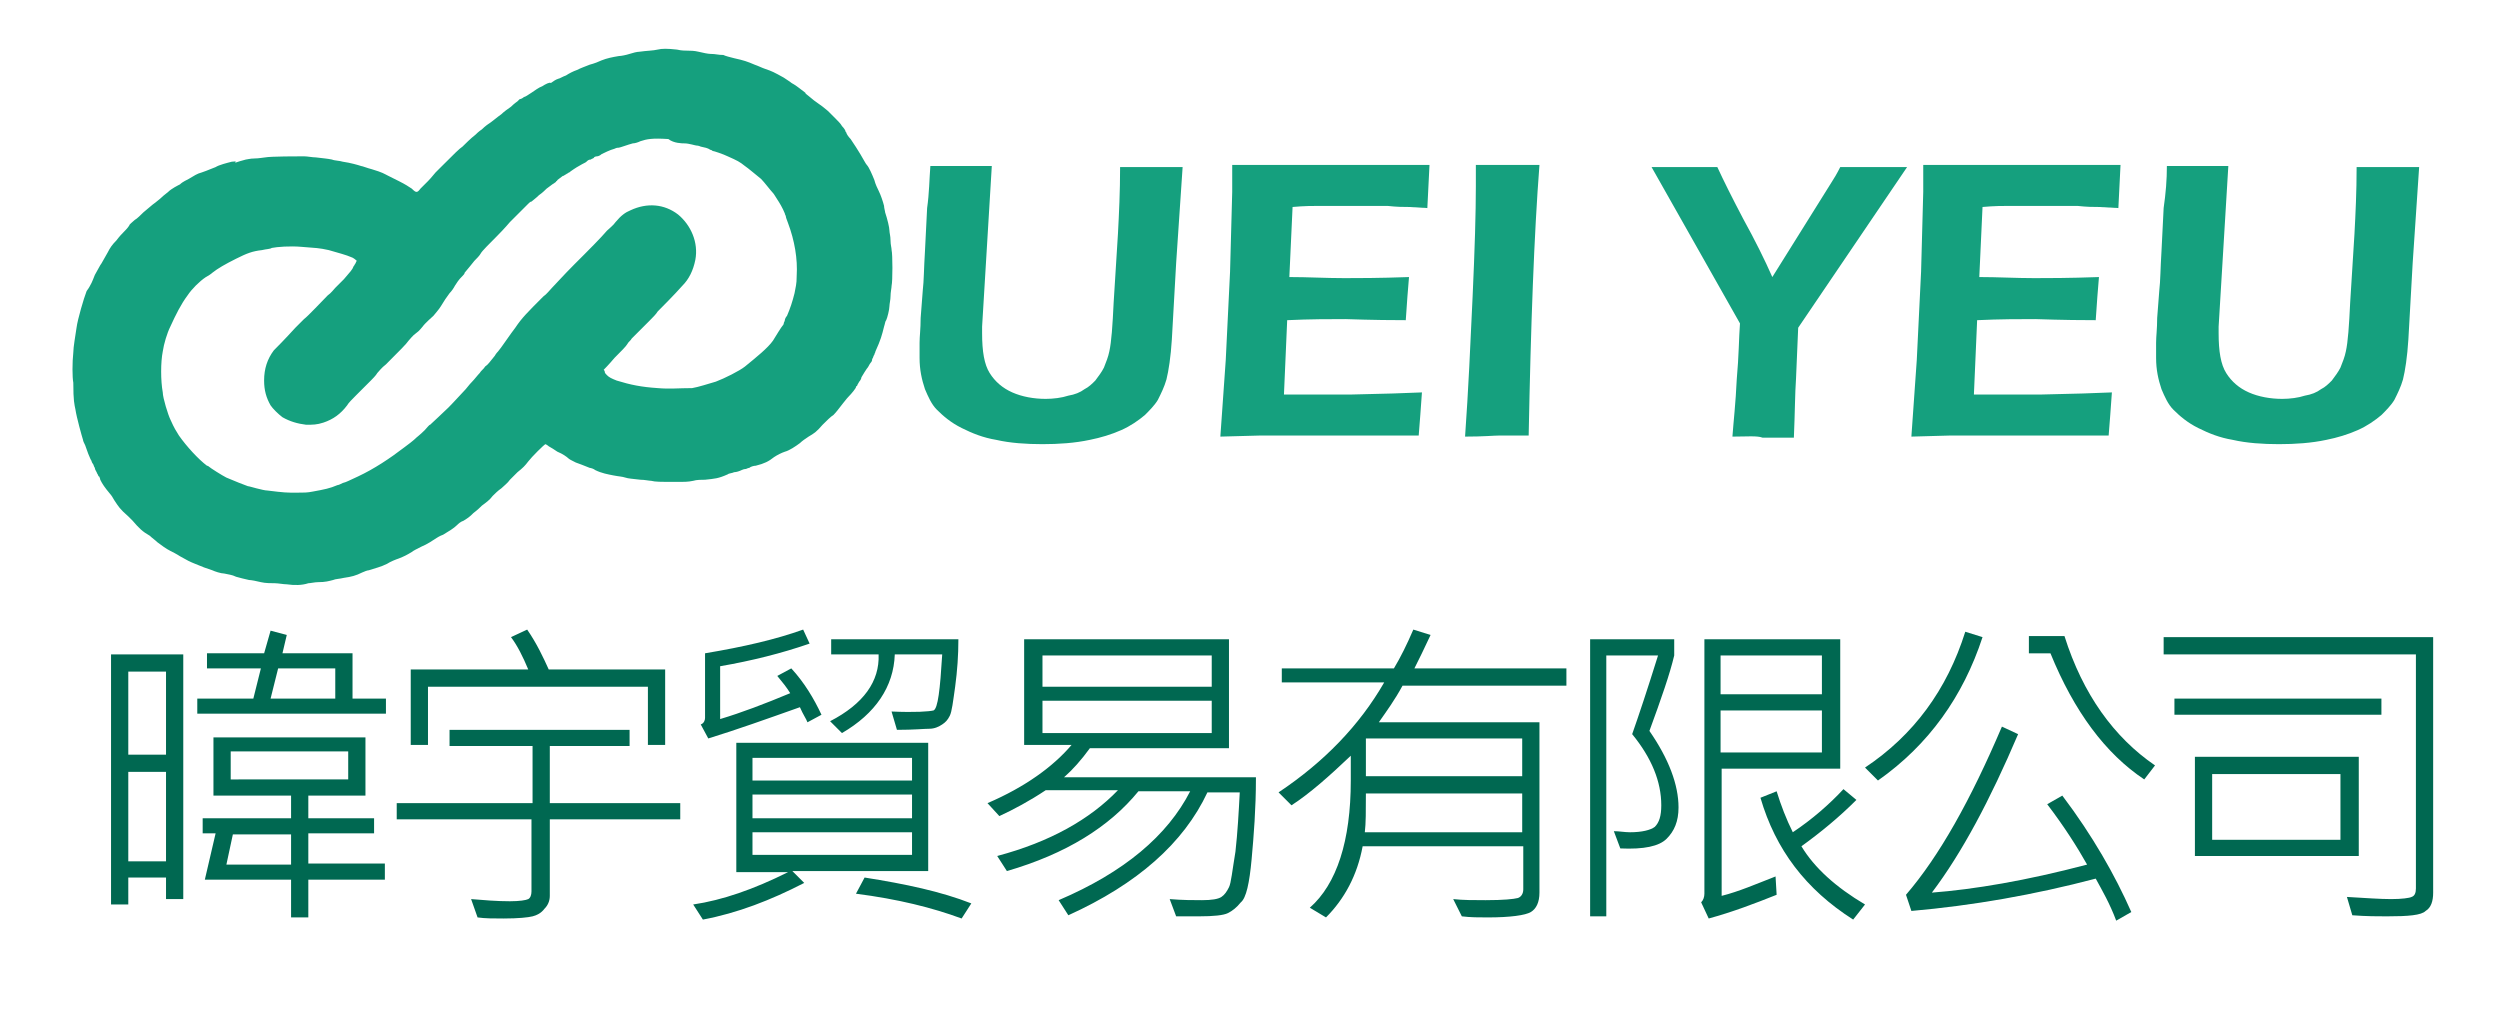
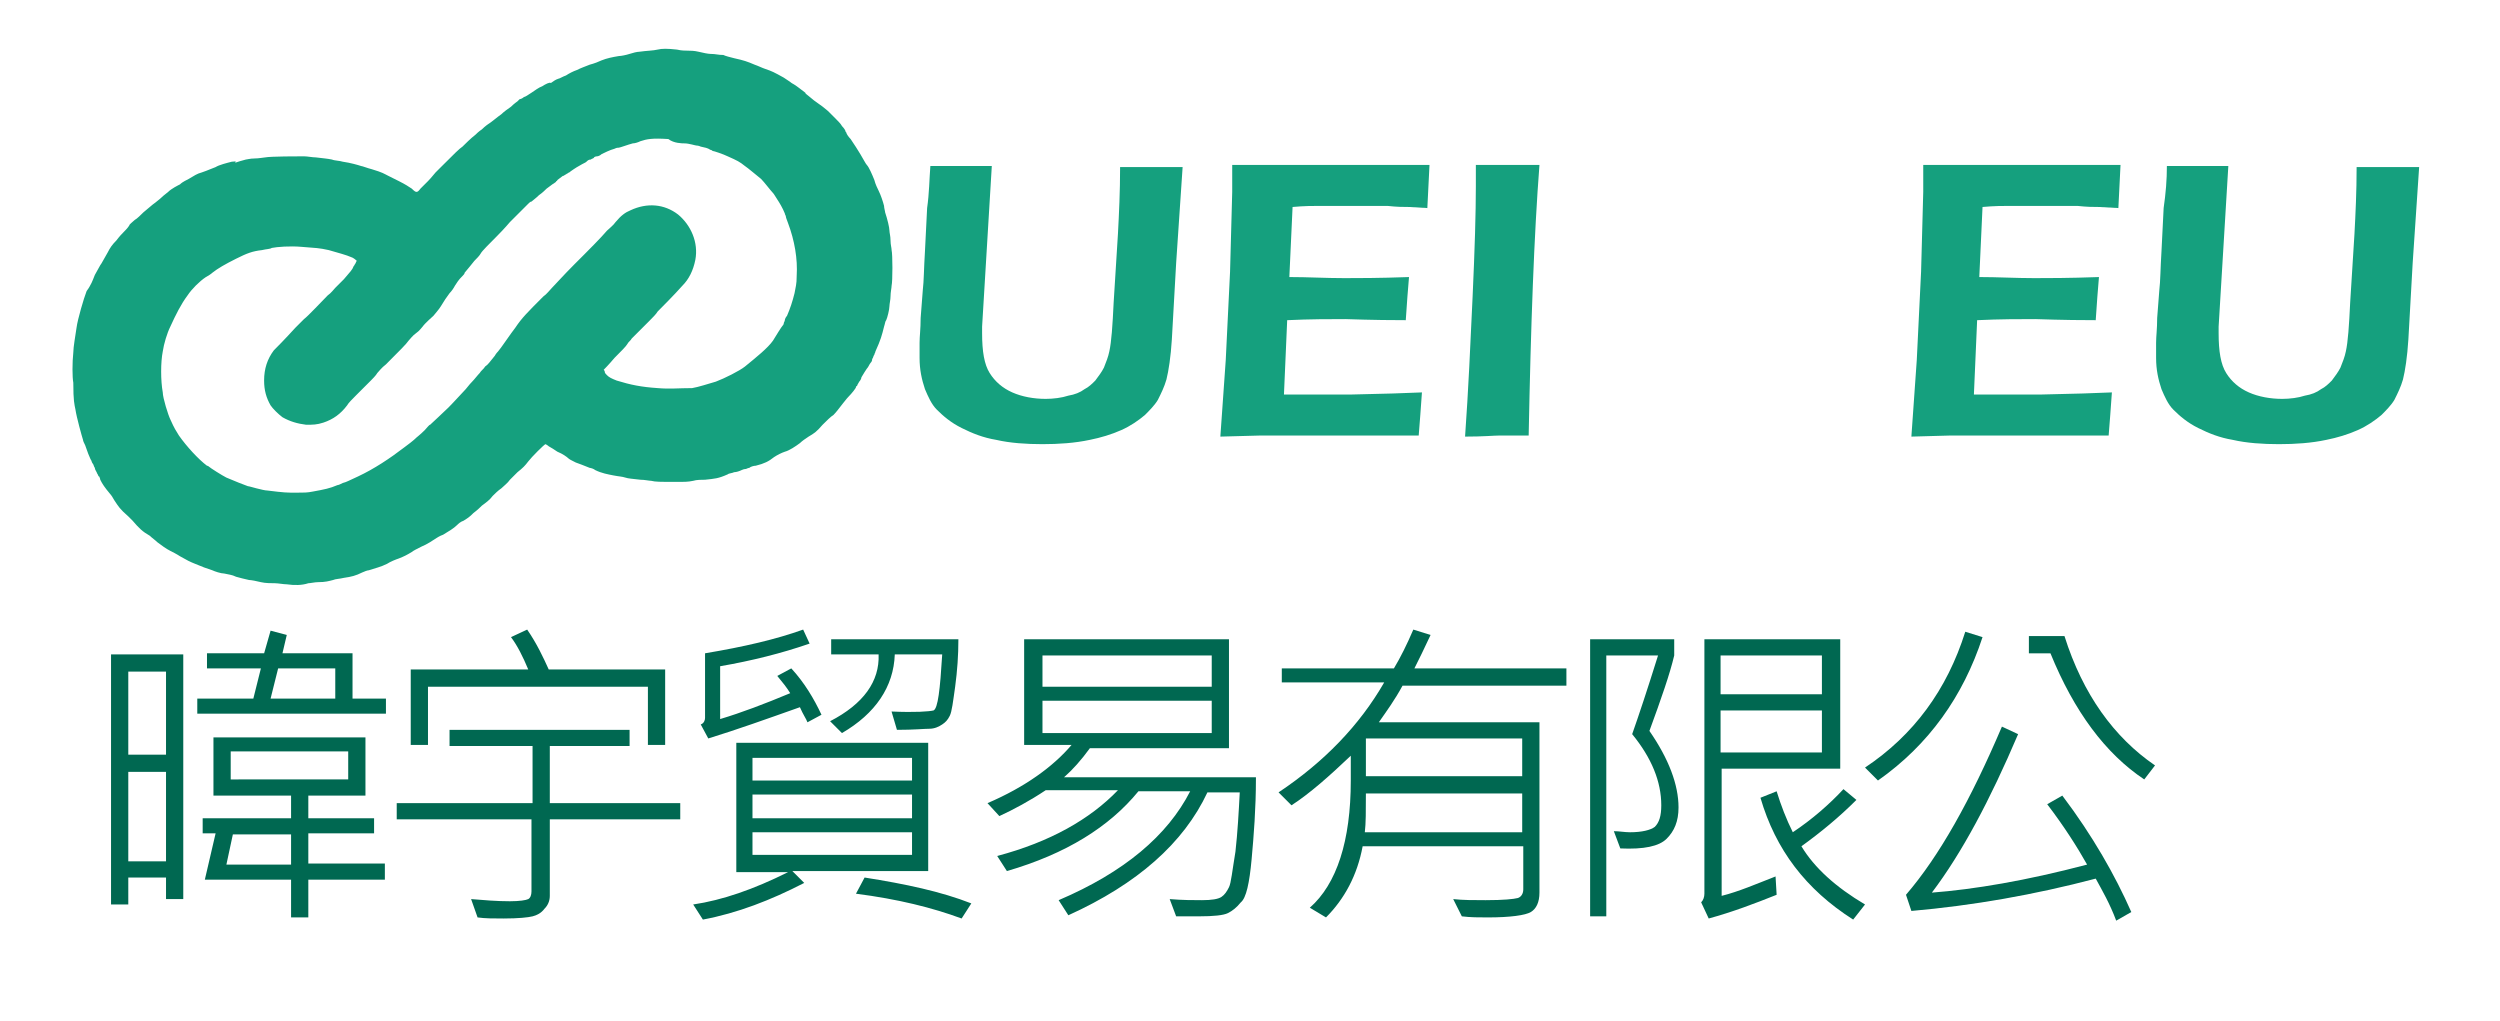
<svg xmlns="http://www.w3.org/2000/svg" version="1.1" x="0px" y="0px" viewBox="0 0 231.9 94.7" style="enable-background:new 0 0 231.9 94.7;" xml:space="preserve">
  <style type="text/css">
	.st0{display:none;fill-rule:evenodd;clip-rule:evenodd;}
	.st1{fill-rule:evenodd;clip-rule:evenodd;fill:#15A07E;}
	.st2{fill:#15A07E;}
	.st3{fill:#006851;}
</style>
  <g id="圖層_3">
</g>
  <g id="New_Layer">
    <path class="st0" d="M-155.9,173.8c0,0,1.7,4.5,3.8,9.9c12.5,32.2,28.1,73.9,40.5,108.6c2.7,7.4,4.9,13.6,5,13.8   c0.3,0.6,36.1,0.6,36.4,0c0.1-0.2,1.7-3.8,3.5-8c6.2-14.3,13.5-29.7,13.8-29.4c0.6,0.6,7.7,21.6,11.7,34.7l0.9,3l17.9,0.1l17.9,0.1   l4.7-10c7.5-15.8,46-94.7,48.2-98.8l2-3.8l-0.2,2.5c-0.1,1.3-0.3,8-0.5,14.7c-0.6,20.7-2.5,58.5-3.9,76.6c-0.7,9.5-1.3,17.5-1.3,18   v0.8h48.4h48.4l0.1-1.3c0.1-0.7,0.3-4.3,0.5-7.9c0.2-3.6,0.5-7.9,0.6-9.5l0.2-2.9l-3.1,0.2c-9.7,0.7-63.4,1.4-63.9,0.8   c-0.1-0.1,0.1-8.2,0.5-18.1l0.8-17.8l2.2-0.3c1.2-0.1,14.3-0.3,29.2-0.3h27l0.2-3.9c0.1-2.2,0.4-6.9,0.7-10.6   c0.3-3.7,0.4-6.7,0.4-6.7c-0.1,0-4.6,0.1-10.1,0.2c-11.7,0.3-47.6,0.2-48-0.1c-0.2-0.2,1.1-34,1.4-34.3c0.3-0.4,43.6-0.4,53.5,0   c6,0.2,11.3,0.4,11.8,0.5l1,0l0.6-9.3c0.3-5.1,0.6-9.9,0.6-10.5l0-1.2l-58.7,0l-58.7,0.1l-2.7,6.2c-9.1,20.8-47.8,104.6-48.4,104.6   c-0.5,0-7.5-19.5-13.4-37.2l-3.2-9.5l3.7-8.1c4.9-11,12-26,20-42.4l6.6-13.6h-13.7h-13.6l-2.6,6.3c-4.4,10.8-11.9,28-12.3,28   c-0.2,0-0.3-0.2-3.7-11.6c-1.9-6.2-4.8-16.6-6-21.3l-0.4-1.3H-74c-13.3,0-14.5,0-14.4,0.5c5.1,13.3,14.2,38.6,19.6,54.8l3.5,10.4   l-0.9,2.1c-4.9,11.2-13.9,30.3-18.1,38.7l-2.8,5.6l-0.6-1.6c-0.3-0.9-3-8.4-6-16.7c-2.9-8.3-11.1-31.9-18.1-52.5   s-13-38.3-13.3-39.3l-0.6-1.8h-15.2C-149.1,173.7-155.9,173.7-155.9,173.8L-155.9,173.8z" />
    <path class="st0" d="M151.8,178.7c0.6,14.2-2.3,88.9-4.7,121.3c-0.2,2.3-0.3,4.8-0.3,5.4v1.1l15.6-0.1l15.6-0.1l0.4-19.7   c0.9-44.4,2.7-89.6,4.5-110.8l0.2-2.3l-15.8,0h-15.8L151.8,178.7z" />
    <path class="st0" d="M204.5,177.8c1.3,2.3,11.1,19.5,21.7,38.4l19.4,34.2v3.3c0,7.3-2.5,43.8-3.5,51.5l-0.2,1.5h15.3h15.2l0.2-2   c0.1-1.1,0.3-6.2,0.4-11.3s0.5-16.4,0.9-25l0.8-15.7l20.9-31.1l20.9-31.1l0.1,1.5c0.2,2.4-1.1,28.5-2.3,45.5   c-1.7,25.7-1.8,32.3-0.5,38.4c0.7,3.6,2,7,3.7,10.4c1.2,2.4,2.1,3.5,5,6.4c5.3,5.3,11.8,9.2,20.5,12c14.8,4.9,37.6,5.5,55.7,1.5   c12.5-2.8,23.6-9.2,29.7-17.1c2.7-3.6,5.4-9.9,6.5-15.2c1.3-6.7,1.7-10.7,2.8-33.5c0.6-10.5,1.7-29.4,2.5-41.9   c0.8-12.5,1.5-23.2,1.5-23.8v-1h-15.2h-15.2l-0.2,2c-0.1,1.1-0.3,7.7-0.5,14.6c-0.5,19.3-3,58.6-4.3,69c-0.7,6-1.5,9-3,12.4   c-3.8,8.1-10,12.8-19.8,15c-4.7,1-14.2,1-19,0c-9-2-14.7-5.9-18-12.1c-1.5-2.9-2.2-5-2.8-9c-1-6.4-0.9-9.6,1.5-51.6l2.4-40.1h-26.2   h-26.2l-2.1,3.7c-1.2,2-8.6,14.1-16.5,26.9l-14.4,23.2l-5.6-11.1c-3.1-6.2-7.2-14-9.1-17.5c-3.7-6.8-9.6-18.5-11.4-22.6l-1.1-2.5   h-16.4l-16.4,0L204.5,177.8L204.5,177.8z" />
    <g>
      <path class="st1" d="M61,4.6c-0.4,0.1-1,0.1-1.7,0.2c-0.2,0-0.6,0.1-0.9,0.2c-0.3,0.1-0.8,0.2-1,0.2c-0.6,0.1-1.1,0.2-1.6,0.4    c-0.2,0.1-0.7,0.3-1.1,0.4c-0.5,0.2-0.8,0.3-1.2,0.5c-0.3,0.1-0.7,0.3-1,0.5c-0.3,0.1-0.6,0.3-0.7,0.3c-0.3,0.1-0.4,0.2-0.7,0.4    C51,7.6,50.6,7.8,50.3,8c-0.3,0.1-0.7,0.4-1,0.6C49,8.8,48.7,9,48.6,9c-0.1,0.1-0.3,0.2-0.4,0.2C48.1,9.3,48,9.4,48,9.4    c0,0-0.3,0.2-0.6,0.5c-0.3,0.2-0.7,0.5-0.9,0.7c-0.3,0.2-1,0.8-1.2,0.9c0,0-0.3,0.2-0.6,0.5c-0.3,0.2-0.5,0.4-0.6,0.5    c-0.4,0.3-1,0.9-1.2,1.1c-0.3,0.2-0.7,0.6-2,1.9c-0.2,0.2-0.4,0.4-0.5,0.5c-0.1,0.1-0.4,0.5-0.7,0.8c-0.3,0.3-0.6,0.6-0.7,0.7    c-0.3,0.4-0.4,0.4-0.8,0c-0.3-0.2-0.6-0.4-1.2-0.7c-0.4-0.2-0.6-0.3-1-0.5c-0.4-0.2-0.5-0.3-1.5-0.6c-0.4-0.1-0.9-0.3-1-0.3    c-0.3-0.1-1-0.3-1.7-0.4c-0.3-0.1-0.8-0.1-1-0.2c-0.5-0.1-0.7-0.1-1.5-0.2c-0.3,0-0.8-0.1-1.1-0.1c-0.5,0-3.1,0-3.6,0.1    c-0.1,0-0.6,0.1-1,0.1c-0.4,0-0.7,0.1-0.8,0.1c-0.4,0.1-0.7,0.2-1,0.3C22,14.9,21.7,15,21.5,15c-0.4,0.1-1.2,0.3-1.5,0.5    c-0.3,0.1-0.7,0.3-1.3,0.5c-0.4,0.1-0.7,0.3-1.2,0.6c-0.6,0.3-0.7,0.4-0.8,0.5c-0.2,0.1-0.8,0.4-1.1,0.7c-0.1,0.1-0.4,0.3-0.6,0.5    c-0.2,0.2-0.5,0.4-0.6,0.5c-0.3,0.2-0.6,0.5-1.1,0.9c-0.2,0.2-0.6,0.6-0.8,0.7c-0.2,0.2-0.5,0.4-0.5,0.5c-0.1,0.2-0.5,0.6-0.6,0.7    c-0.1,0.1-0.3,0.3-0.6,0.7c-0.4,0.4-0.6,0.7-0.8,1.1c-0.3,0.5-0.6,1.1-0.7,1.2c-0.1,0.2-0.4,0.7-0.5,0.9c-0.1,0.2-0.2,0.6-0.5,1.1    C8.2,26.8,8,27,8,27.1c-0.2,0.5-0.8,2.5-0.9,3.3c-0.1,0.7-0.3,1.8-0.3,2.3c-0.1,0.9-0.1,2.3,0,2.8C6.8,37.2,6.9,37.5,7,38    c0.1,0.7,0.6,2.5,0.7,2.8c0,0.1,0.1,0.3,0.2,0.5c0.2,0.6,0.4,1.1,0.5,1.3c0.1,0.1,0.1,0.3,0.2,0.4c0.1,0.1,0.1,0.3,0.2,0.4    C8.8,43.6,9,43.8,9,43.9c0.1,0.1,0.1,0.3,0.2,0.3c0,0,0.1,0.2,0.1,0.3c0.2,0.4,0.4,0.7,0.9,1.3c0.1,0.1,0.3,0.4,0.4,0.6    c0.4,0.6,0.5,0.8,1.3,1.5c0.1,0.1,0.3,0.3,0.4,0.4c0.6,0.7,0.9,1,1.6,1.4c0.2,0.2,0.5,0.4,0.7,0.6c0.4,0.3,0.8,0.6,1.2,0.8    c0.2,0.1,0.6,0.3,0.9,0.5c0.7,0.4,0.9,0.5,1.4,0.7c0.7,0.3,1,0.4,1.6,0.6c0.2,0.1,0.8,0.3,1.1,0.3c0.4,0.1,0.7,0.1,1.1,0.3    c0.4,0.1,0.7,0.2,1.2,0.3c0.2,0,0.7,0.1,1.1,0.2c0.4,0.1,1,0.1,1.3,0.1c0.3,0,0.8,0.1,1.1,0.1c0.7,0.1,1.4,0.1,2-0.1    c0.2,0,0.6-0.1,0.9-0.1c0.7,0,1-0.1,1.4-0.2c0.2-0.1,0.6-0.1,1-0.2c0.7-0.1,1.1-0.2,1.7-0.5c0.2-0.1,0.5-0.2,0.6-0.2    c0.6-0.2,1.1-0.3,1.7-0.6c0.3-0.2,0.8-0.4,1.1-0.5c0.5-0.2,0.7-0.3,1.2-0.6c0.1-0.1,0.5-0.3,0.9-0.5c0.5-0.2,1.1-0.6,1.4-0.8    c0,0,0.3-0.2,0.6-0.3c0.5-0.3,1-0.6,1.3-0.9c0.1-0.1,0.3-0.3,0.6-0.4c0.5-0.3,0.7-0.5,0.9-0.7c0.4-0.3,0.7-0.6,0.8-0.7    c0.4-0.3,0.7-0.5,1-0.9c0.2-0.2,0.5-0.5,0.8-0.7c0.2-0.2,0.6-0.5,0.8-0.8c0.2-0.2,0.5-0.5,0.7-0.7c0.5-0.4,0.7-0.6,1-1    c0.3-0.4,1.5-1.6,1.6-1.6c0,0,0.2,0.1,0.3,0.2c0.2,0.1,0.5,0.3,0.8,0.5c0.5,0.2,0.9,0.5,1,0.6c0.1,0.1,0.3,0.2,0.7,0.4    c0.3,0.1,0.8,0.3,1.3,0.5c0.1,0,0.4,0.1,0.5,0.2c0.6,0.3,1.2,0.4,1.7,0.5c0.5,0.1,0.8,0.1,1.1,0.2c0.3,0.1,0.6,0.1,1.4,0.2    c0.4,0,0.8,0.1,1,0.1c0.4,0.1,0.8,0.1,2.3,0.1c0.9,0,1.1,0,1.6-0.1c0.3-0.1,0.8-0.1,1.1-0.1c0.9-0.1,1.2-0.1,2.1-0.5    c0.1-0.1,0.4-0.1,0.6-0.2c0.2,0,0.5-0.1,0.7-0.2c0.2-0.1,0.4-0.1,0.4-0.1s0.2-0.1,0.3-0.1c0.1-0.1,0.4-0.2,0.6-0.2    c0.8-0.2,1.2-0.4,1.7-0.8c0.3-0.2,0.7-0.4,1-0.5c0.4-0.1,1-0.5,1.4-0.8c0.2-0.2,0.5-0.4,0.8-0.6c0.5-0.3,0.7-0.4,1.3-1.1    c0.3-0.3,0.8-0.8,1-0.9c0.3-0.3,0.5-0.6,0.9-1.1c0.1-0.1,0.3-0.4,0.5-0.6c0.3-0.3,0.7-0.8,0.7-0.9c0,0,0-0.1,0.1-0.1    c0-0.1,0.1-0.2,0.2-0.4c0.1-0.1,0.2-0.3,0.2-0.4c0.1-0.2,0.5-0.8,0.5-0.8c0,0,0.1-0.1,0.2-0.3c0.1-0.2,0.2-0.3,0.2-0.3    s0.1-0.1,0.1-0.3c0.1-0.1,0.1-0.3,0.2-0.4c0-0.1,0.1-0.2,0.1-0.3c0.5-1.1,0.6-1.5,0.8-2.3c0.1-0.3,0.1-0.5,0.2-0.6    c0.1-0.2,0.3-1,0.3-1.3c0-0.2,0.1-0.6,0.1-0.9c0-0.4,0.1-0.8,0.1-1c0.1-0.4,0.1-2.9,0-3.3c0-0.2-0.1-0.5-0.1-0.9s-0.1-0.7-0.1-0.9    c0-0.3-0.2-1.1-0.4-1.7c0-0.1-0.1-0.4-0.1-0.6c-0.1-0.4-0.3-1-0.5-1.4c-0.1-0.2-0.3-0.6-0.4-1c-0.2-0.5-0.5-1.2-0.7-1.4    c-0.1-0.1-0.3-0.5-0.6-1c-0.3-0.5-0.5-0.8-0.9-1.4c-0.2-0.2-0.4-0.5-0.4-0.6c-0.1-0.1-0.1-0.2-0.1-0.2c0,0-0.1-0.2-0.3-0.4    c-0.1-0.2-0.4-0.5-0.6-0.7c-0.2-0.2-0.5-0.5-0.7-0.7C76,9.6,75.8,9.6,75,8.9c-0.1-0.1-0.3-0.2-0.3-0.3c-0.4-0.3-0.9-0.7-1.1-0.8    c-0.2-0.1-0.3-0.2-0.3-0.2c0,0-0.3-0.2-0.6-0.4c-0.9-0.5-1.1-0.6-1.7-0.8c-0.3-0.1-0.7-0.3-1-0.4c-0.7-0.3-1-0.4-1.9-0.6    c-0.4-0.1-0.8-0.2-1-0.3C66.6,5.1,66.4,5,65.9,5c-0.2,0-0.7-0.1-1.1-0.2c-0.4-0.1-0.8-0.1-1-0.1c-0.2,0-0.6,0-1-0.1    C61.9,4.5,61.4,4.5,61,4.6L61,4.6z M63.5,13.3c0.4,0,1,0.2,1.1,0.2c0,0,0.2,0,0.4,0.1c0.4,0.1,0.6,0.1,0.9,0.3    c0.1,0,0.2,0.1,0.2,0.1c0.1,0,1,0.3,1.4,0.5c0.9,0.4,1.1,0.5,1.6,0.9c0.3,0.2,1,0.8,1.5,1.2c0.3,0.3,0.9,1.1,1.1,1.3    c0.1,0.1,0.2,0.3,0.4,0.6c0.2,0.3,0.5,0.8,0.7,1.3c0,0.1,0.1,0.2,0.1,0.3c0,0.1,0.1,0.3,0.2,0.6c0.6,1.6,0.9,3.3,0.8,4.9    c0,0.8-0.1,1-0.2,1.6c-0.2,0.8-0.4,1.4-0.7,2.1c-0.1,0.1-0.2,0.3-0.2,0.4c0,0.1-0.1,0.2-0.1,0.3c0,0.1-0.1,0.2-0.1,0.2    c-0.1,0.1-0.6,0.9-0.9,1.4c-0.5,0.7-1.5,1.5-2.6,2.4c-0.5,0.4-1.9,1.1-2.7,1.4c-0.7,0.2-1.6,0.5-2.2,0.6C63,36,62.1,36.1,61,36    c-1.5-0.1-2.5-0.3-3.8-0.7c-0.5-0.2-0.7-0.3-0.9-0.5c-0.1-0.1-0.2-0.2-0.2-0.3s-0.1-0.2-0.1-0.2c0,0,0.5-0.5,1-1.1    c0.6-0.6,1.1-1.1,1.2-1.3s0.3-0.3,0.4-0.5c0.1-0.1,0.4-0.4,0.6-0.6c0.2-0.2,0.7-0.7,1-1c0.3-0.3,0.7-0.7,0.8-0.9    c0.2-0.2,1.6-1.6,2.3-2.4c0.6-0.6,1-1.4,1.2-2.4c0.3-1.6-0.4-3.2-1.6-4.2c-1.3-1-2.9-1.1-4.4-0.4c-0.5,0.2-0.9,0.5-1.4,1.1    c-0.2,0.3-0.6,0.6-0.8,0.8c-0.5,0.6-1.9,2-2.1,2.2c-0.1,0.1-0.5,0.5-0.9,0.9c-1.1,1.1-1.7,1.8-2.1,2.2c-0.2,0.2-0.5,0.6-0.8,0.8    c-1.5,1.5-2,2-2.6,2.9c-0.4,0.5-1.4,2-1.6,2.2c0,0-0.2,0.2-0.3,0.4c-0.5,0.6-0.6,0.8-0.9,1c-0.1,0.2-0.4,0.4-0.5,0.6    c-0.2,0.2-0.5,0.6-0.7,0.8c-0.3,0.3-0.5,0.6-0.6,0.7c-0.2,0.2-1.1,1.2-1.6,1.7c-0.4,0.4-1.6,1.5-1.7,1.6c-0.1,0-0.3,0.3-0.5,0.5    c-0.5,0.5-0.7,0.6-1,0.9c-0.1,0.1-0.5,0.4-0.9,0.7c-1.3,1-2.8,2-4.3,2.7c-0.9,0.4-1,0.5-1.4,0.6c-0.2,0.1-0.4,0.2-0.5,0.2    c-0.7,0.3-1.2,0.4-2.3,0.6c-0.5,0.1-0.8,0.1-1.5,0.1c-0.9,0-1.1,0-2.7-0.2c-0.2,0-0.6-0.1-1-0.2c-0.4-0.1-0.7-0.2-0.8-0.2    c-0.3-0.1-1.3-0.5-2-0.8c-0.4-0.2-1.5-0.9-1.6-1c0,0-0.1-0.1-0.2-0.1c-0.8-0.6-1.9-1.8-2.6-2.8c-0.3-0.5-0.4-0.6-0.8-1.5    c-0.2-0.4-0.7-2-0.7-2.5c-0.2-1.1-0.2-2.8,0-3.8c0.1-0.7,0.4-1.7,0.7-2.3c0.5-1.1,1-2.1,1.6-2.9c0.4-0.6,1.1-1.3,1.7-1.7    c0.2-0.1,0.5-0.3,0.6-0.4c0.5-0.4,1.2-0.8,2.2-1.3c1-0.5,1.5-0.7,2.4-0.8c0.4-0.1,0.8-0.1,0.9-0.2c0.5-0.1,1.7-0.2,2.8-0.1    c1.3,0.1,1.6,0.1,2.5,0.3c1,0.3,1.5,0.4,2.2,0.7c0.2,0.1,0.4,0.3,0.4,0.3c0,0-0.1,0.1-0.1,0.2c-0.1,0.1-0.1,0.2-0.2,0.3    c-0.1,0.3-0.3,0.5-0.9,1.2c-0.3,0.3-0.7,0.7-0.8,0.8c-0.1,0.1-0.4,0.5-0.7,0.7c-0.6,0.6-1.8,1.9-2.2,2.2c-0.1,0.1-0.5,0.5-0.8,0.8    c-1,1.1-1.8,1.9-2,2.1c-0.6,0.8-0.9,1.7-0.9,2.8c0,0.9,0.2,1.6,0.6,2.3c0.2,0.3,0.7,0.8,1.1,1.1c0.7,0.4,1.4,0.6,2.2,0.7    c0.6,0,1,0,1.6-0.2c0.9-0.3,1.6-0.8,2.2-1.6c0.1-0.2,0.5-0.6,0.8-0.9c0.3-0.3,0.7-0.7,0.8-0.8c0.2-0.2,0.5-0.5,0.6-0.6    c0.1-0.1,0.5-0.5,0.6-0.7c0.1-0.1,0.4-0.5,0.8-0.8c1.3-1.3,1.9-1.9,2.1-2.2c0.1-0.1,0.4-0.5,0.7-0.7s0.5-0.5,0.6-0.6    c0.2-0.3,1-1,1-1c0,0,0.6-0.7,0.7-0.9c0.3-0.5,0.5-0.8,0.8-1.2c0.2-0.2,0.4-0.5,0.5-0.7c0.2-0.3,0.3-0.5,0.7-0.9    c0.1-0.1,0.2-0.2,0.2-0.3c0.4-0.5,0.6-0.7,0.9-1.1c0.2-0.2,0.5-0.5,0.6-0.7c0.1-0.2,0.8-0.9,1.5-1.6c0.7-0.7,1.2-1.3,1.2-1.3    c0,0,1.5-1.5,1.7-1.7c0.1-0.1,0.2-0.2,0.3-0.2c0.1-0.1,0.4-0.3,0.7-0.6c0.3-0.2,0.6-0.5,0.7-0.6c0.3-0.2,0.5-0.4,0.7-0.5    c0.1-0.1,0.2-0.1,0.2-0.2c0.1,0,0.1-0.1,0.1-0.1c0,0,0.4-0.3,0.4-0.3c0,0,0.1-0.1,0.2-0.1c0.1-0.1,0.2-0.1,0.3-0.2    c0.1,0,0.1-0.1,0.2-0.1c0.1-0.1,0.7-0.5,0.9-0.6c0.5-0.3,0.6-0.3,0.7-0.4c0.1-0.1,0.2-0.2,0.4-0.2c0.1-0.1,0.3-0.1,0.3-0.2    c0,0,0.1-0.1,0.3-0.1c0.1,0,0.3-0.1,0.4-0.2c0.2-0.1,0.8-0.4,1.2-0.5c0.2-0.1,0.3-0.1,0.4-0.1c0.1,0,0.9-0.3,1.3-0.4    c0.2,0,0.5-0.1,0.7-0.2c0.6-0.2,1.1-0.3,2.6-0.2C62.5,13.3,63.3,13.3,63.5,13.3L63.5,13.3z" />
      <g>
        <path class="st2" d="M86.3,15.4c1.4,0,2.4,0,2.9,0c0.6,0,1.6,0,2.8,0l-0.9,14.9c0,0.2,0,0.4,0,0.6c0,1.7,0.2,2.9,0.7,3.7     c0.5,0.8,1.2,1.4,2.1,1.8c0.9,0.4,2,0.6,3.1,0.6c0.7,0,1.5-0.1,2.1-0.3c0.6-0.1,1.1-0.3,1.5-0.6c0.4-0.2,0.7-0.5,1-0.8     c0.3-0.4,0.6-0.8,0.8-1.2c0.2-0.5,0.4-1,0.5-1.5c0.2-0.9,0.3-2.4,0.4-4.5l0.4-6.4c0.1-1.9,0.2-3.9,0.2-6.2c1.4,0,2.4,0,3.1,0     l2.7,0l-0.6,8.9l-0.4,7.1c-0.1,1.6-0.3,2.9-0.5,3.7c-0.2,0.7-0.5,1.3-0.8,1.9c-0.3,0.5-0.8,1-1.2,1.4c-0.6,0.5-1.3,1-2.2,1.4     c-0.9,0.4-1.9,0.7-2.9,0.9c-1.4,0.3-2.9,0.4-4.4,0.4c-1.5,0-3-0.1-4.3-0.4c-1.2-0.2-2.2-0.6-3.2-1.1c-1-0.5-1.7-1.1-2.3-1.7     c-0.5-0.5-0.8-1.2-1.1-1.9c-0.3-0.9-0.5-1.8-0.5-2.9c0-0.4,0-0.8,0-1.4c0-0.6,0.1-1.3,0.1-2.3l0.2-2.6c0.1-0.8,0.1-2,0.2-3.6     l0.2-4C86.2,17.9,86.2,16.7,86.3,15.4z" />
        <path class="st2" d="M113.2,40.5l0.5-7.1l0.4-8.2l0.2-7.4v-2.5c3,0,6.2,0,9.5,0l3.5,0l5.3,0l-0.2,4l-1.7-0.1c-0.5,0-1.1,0-2-0.1     c-0.8,0-1.7,0-2.6,0c-1.9,0-3.2,0-3.7,0c-0.6,0-1.4,0-2.5,0.1l-0.3,6.5c1.7,0,3.4,0.1,5.1,0.1c1.2,0,3.2,0,6-0.1     c-0.1,1.1-0.2,2.5-0.3,4c-3.3,0-5.2-0.1-5.6-0.1c-1.4,0-3.3,0-5.4,0.1l-0.3,6.9l2,0c0.6,0,1.9,0,4.1,0l4-0.1l2.7-0.1     c-0.1,1.4-0.2,2.8-0.3,4c-3.2,0-6.1,0-8.6,0l-6.1,0L113.2,40.5z" />
        <path class="st2" d="M135.9,40.5c0.3-4.2,0.5-8.6,0.7-13c0.2-4.4,0.3-7.8,0.3-10.2l0-2l3.1,0c0.2,0,1.1,0,2.8,0     c-0.5,6.5-0.8,14.8-1,25.1l-2.7,0C138.6,40.4,137.6,40.5,135.9,40.5z" />
-         <path class="st2" d="M160.7,40.5c0.1-1.4,0.3-3.1,0.4-5.3c0.2-2.2,0.2-3.9,0.3-5.2l-8.2-14.5c1.4,0,2.5,0,3.2,0     c0.7,0,1.7,0,2.9,0c0.6,1.3,1.4,2.9,2.4,4.8c1.1,2,2,3.8,2.7,5.4l5.5-8.8c0.2-0.3,0.5-0.8,0.8-1.4c1.2,0,2.2,0,3.2,0     c0.5,0,1.5,0,3,0l-10.1,14.9l-0.2,4.7c-0.1,1.4-0.1,3.2-0.2,5.5c-1.3,0-2.3,0-2.9,0C163,40.4,162,40.5,160.7,40.5z" />
        <path class="st2" d="M177.3,40.5l0.5-7.1l0.4-8.2l0.2-7.4v-2.5c3,0,6.2,0,9.5,0l3.5,0l5.3,0l-0.2,4l-1.8-0.1c-0.5,0-1.1,0-2-0.1     c-0.8,0-1.7,0-2.6,0c-1.9,0-3.2,0-3.7,0c-0.6,0-1.4,0-2.5,0.1l-0.3,6.5c1.7,0,3.4,0.1,5.1,0.1c1.2,0,3.2,0,6-0.1     c-0.1,1.1-0.2,2.5-0.3,4c-3.3,0-5.2-0.1-5.6-0.1c-1.4,0-3.3,0-5.4,0.1l-0.3,6.9l2,0c0.6,0,1.9,0,4.1,0l4-0.1l2.7-0.1     c-0.1,1.4-0.2,2.8-0.3,4c-3.2,0-6.1,0-8.6,0l-6.1,0L177.3,40.5z" />
        <path class="st2" d="M201,15.4c1.4,0,2.4,0,2.9,0c0.6,0,1.6,0,2.8,0l-0.9,14.9c0,0.2,0,0.4,0,0.6c0,1.7,0.2,2.9,0.7,3.7     s1.2,1.4,2.1,1.8c0.9,0.4,2,0.6,3.1,0.6c0.7,0,1.5-0.1,2.1-0.3c0.6-0.1,1.1-0.3,1.5-0.6c0.4-0.2,0.7-0.5,1-0.8     c0.3-0.4,0.6-0.8,0.8-1.2c0.2-0.5,0.4-1,0.5-1.5c0.2-0.9,0.3-2.4,0.4-4.5l0.4-6.4c0.1-1.9,0.2-3.9,0.2-6.2c1.4,0,2.4,0,3.1,0     l2.7,0l-0.6,8.9l-0.4,7.1c-0.1,1.6-0.3,2.9-0.5,3.7c-0.2,0.7-0.5,1.3-0.8,1.9c-0.3,0.5-0.8,1-1.2,1.4c-0.6,0.5-1.3,1-2.2,1.4     c-0.9,0.4-1.9,0.7-2.9,0.9c-1.4,0.3-2.9,0.4-4.4,0.4c-1.5,0-3-0.1-4.3-0.4c-1.2-0.2-2.2-0.6-3.2-1.1s-1.7-1.1-2.3-1.7     c-0.5-0.5-0.8-1.2-1.1-1.9c-0.3-0.9-0.5-1.8-0.5-2.9c0-0.4,0-0.8,0-1.4c0-0.6,0.1-1.3,0.1-2.3l0.2-2.6c0.1-0.8,0.1-2,0.2-3.6     l0.2-4C200.9,17.9,201,16.7,201,15.4z" />
      </g>
      <g>
        <path class="st3" d="M17,83.4h-1.6v-2h-3.5v2.5h-1.6V60.7H17V83.4z M15.4,70v-7.7h-3.5V70H15.4z M15.4,79.9v-8.3h-3.5v8.3H15.4z      M35.7,66.2H18.3v-1.4h5.2l0.7-2.8h-5v-1.4h5.3l0.6-2.1l1.5,0.4l-0.4,1.7h6.5v4.2h3.1V66.2z M35.7,81.6h-7.1v3.5H27v-3.5H19     l1-4.3h-1.2v-1.4H27v-2.1h-7.2v-5.4h14.1v5.4h-5.3v2.1h6.1v1.4h-6.1v2.8h7.1V81.6z M27,80.2v-2.8h-5.4L21,80.2H27z M32.3,72.3     v-2.6H21.4v2.6H32.3z M31.1,64.8V62h-5.3l-0.7,2.8H31.1z" />
        <path class="st3" d="M63.1,76H51v7.1c0,0.5-0.2,0.9-0.5,1.2c-0.3,0.4-0.7,0.6-1.1,0.7s-1.3,0.2-2.7,0.2c-0.9,0-1.7,0-2.4-0.1     l-0.6-1.7c1.2,0.1,2.4,0.2,3.6,0.2c0.9,0,1.5-0.1,1.7-0.2c0.2-0.1,0.3-0.4,0.3-0.7V76H36.8v-1.5h12.6v-5.3h-7.7v-1.5h16.7v1.5H51     v5.3h12.1V76z M61.7,69.1h-1.6v-5.4H39.7v5.4h-1.6v-7H49c-0.5-1.2-1-2.2-1.6-3l1.5-0.7c0.9,1.3,1.5,2.6,2,3.7h10.8V69.1z" />
        <path class="st3" d="M86.1,80.8H73.5l1.1,1.1c-3.1,1.6-6.2,2.8-9.4,3.4l-0.9-1.4c2.7-0.4,5.6-1.4,8.8-3h-4.8V68.9h17.8V80.8z      M76.2,66.3L74.9,67c-0.1-0.3-0.4-0.7-0.7-1.4c-3.1,1.1-5.9,2.1-8.5,2.9L65,67.2c0.3-0.1,0.4-0.4,0.4-0.6v-6     c3.6-0.6,6.6-1.3,9.1-2.2l0.6,1.3c-2.6,0.9-5.4,1.6-8.3,2.1v4.9c2-0.6,4.1-1.4,6.5-2.4c-0.3-0.5-0.7-1-1.2-1.6l1.3-0.7     C74.6,63.3,75.5,64.8,76.2,66.3z M84.6,72.4v-2.1H69.8v2.1H84.6z M84.6,75.9v-2.2H69.8v2.2H84.6z M84.6,79.3v-2.1H69.8v2.1H84.6z      M88.9,59.3c0,1.5-0.1,2.9-0.3,4.4c-0.2,1.4-0.3,2.3-0.5,2.7s-0.4,0.6-0.7,0.8c-0.3,0.2-0.7,0.4-1.2,0.4c-0.5,0-1.4,0.1-3,0.1     L82.7,66c2.2,0.1,3.5,0,3.9-0.1c0.4-0.2,0.6-1.9,0.8-5.2h-4.4c-0.1,3-1.8,5.5-4.9,7.3l-1.1-1.1c3.1-1.6,4.6-3.7,4.5-6.2h-4.4     v-1.4H88.9z M90.1,83.8l-0.9,1.4c-2.7-1-5.9-1.8-9.8-2.3l0.8-1.5C84,82,87.3,82.7,90.1,83.8z" />
        <path class="st3" d="M116.5,72.2c0,2.8-0.2,5.3-0.4,7.5s-0.5,3.6-1,4c-0.4,0.5-0.8,0.8-1.2,1c-0.4,0.2-1.3,0.3-2.7,0.3h-2.1     l-0.6-1.6c1.2,0.1,2.2,0.1,3,0.1c0.9,0,1.5-0.1,1.8-0.3c0.3-0.2,0.5-0.5,0.7-0.9s0.3-1.5,0.6-3.3c0.2-1.8,0.3-3.6,0.4-5.5h-3     c-2.2,4.7-6.5,8.5-12.9,11.4l-0.9-1.4c6.1-2.6,10.1-6,12.2-10.1h-4.8c-2.7,3.3-6.7,5.8-12.2,7.4l-0.9-1.4     c4.9-1.3,8.6-3.4,11.2-6.1h-6.7c-1.5,1-3,1.8-4.3,2.4l-1.1-1.2c3.5-1.5,6.1-3.4,7.8-5.4H95V59.3h19v10.1h-12.9     c-0.8,1.1-1.6,2-2.4,2.7H116.5z M112.4,63.7v-2.9H96.7v2.9H112.4z M112.4,68v-3H96.7v3H112.4z" />
        <path class="st3" d="M145.1,63.6h-15c-0.7,1.3-1.5,2.4-2.2,3.4h14.9v15.8c0,0.9-0.3,1.5-0.8,1.8s-1.9,0.5-4,0.5     c-0.8,0-1.6,0-2.4-0.1l-0.8-1.6c0.9,0.1,1.9,0.1,3,0.1c1.7,0,2.6-0.1,3-0.2c0.3-0.1,0.5-0.4,0.5-0.8v-4h-14.9     c-0.5,2.7-1.7,4.9-3.4,6.6l-1.5-0.9c2.5-2.2,3.8-6.2,3.8-11.8c0-0.6,0-1.3,0-2.3c-2,1.9-3.8,3.5-5.5,4.6l-1.2-1.2     c4.2-2.8,7.5-6.2,9.8-10.2h-9.5V62h10.4c0.6-1,1.2-2.2,1.8-3.6l1.6,0.5c-0.6,1.3-1.1,2.3-1.5,3.1h14.1V63.6z M141.2,77.2v-3.6     h-14.5c0,1.6,0,2.8-0.1,3.6H141.2z M141.2,72v-3.5h-14.5V72H141.2z" />
        <path class="st3" d="M153,67.8c1.8,2.6,2.7,5,2.7,7.1c0,1.3-0.4,2.2-1.1,2.9c-0.7,0.7-2.1,1-4.3,0.9l-0.6-1.6     c0.5,0,1,0.1,1.5,0.1c1.1,0,1.9-0.2,2.3-0.5c0.4-0.4,0.6-1,0.6-2c0-2.2-0.9-4.4-2.7-6.6c0.6-1.7,1.4-4.1,2.4-7.3H149v24.2h-1.5     V59.3h7.8v1.5C154.9,62.5,154.1,64.8,153,67.8z M170.7,71.3h-11v11.8c1.6-0.4,3.2-1.1,5-1.8l0.1,1.7c-2,0.8-4.1,1.6-6.3,2.2     l-0.7-1.5c0.2-0.2,0.3-0.5,0.3-0.8V59.3h12.6V71.3z M169,64.4v-3.6h-9.4v3.6H169z M169,69.8v-3.9h-9.4v3.9H169z M173,83.9     l-1.1,1.4c-4.4-2.8-7.2-6.5-8.6-11.3l1.5-0.6c0.4,1.3,0.9,2.6,1.5,3.8c1.8-1.2,3.4-2.6,4.7-4l1.2,1c-1.6,1.6-3.3,3-5.1,4.3     C168.3,80.5,170.3,82.3,173,83.9z" />
        <path class="st3" d="M183.9,59.1c-1.8,5.5-5,10-9.7,13.3l-1.2-1.2c4.5-3,7.6-7.2,9.3-12.6L183.9,59.1z M197.7,84.6l-1.4,0.8     c-0.6-1.6-1.3-2.8-1.9-3.9c-5.7,1.5-11.4,2.5-17.1,3l-0.5-1.5c3.1-3.6,6-8.8,8.9-15.6l1.5,0.7c-2.6,6.1-5.2,11-8,14.7     c3.9-0.3,8.7-1.1,14.4-2.6c-0.9-1.6-2.1-3.5-3.7-5.6l1.4-0.8C194.1,77.5,196.2,81.2,197.7,84.6z M199.9,71l-1,1.3     c-3.6-2.4-6.5-6.3-8.7-11.7h-2v-1.6h3.3C193.2,64.4,196.1,68.4,199.9,71z" />
-         <path class="st3" d="M225.7,82.8c0,0.8-0.2,1.4-0.7,1.7c-0.4,0.4-1.6,0.5-3.6,0.5c-0.8,0-1.9,0-3.2-0.1l-0.5-1.7     c1.7,0.1,3.1,0.2,4.1,0.2c1,0,1.7-0.1,1.9-0.2c0.3-0.1,0.4-0.4,0.4-0.8V60.7h-23.4v-1.6h25V82.8z M220.9,66.3h-19.2l0-1.5h19.2     V66.3z M218.8,79.4h-15.2v-9.2h15.2V79.4z M217.1,77.9v-6.1h-11.9v6.1H217.1z" />
      </g>
    </g>
  </g>
  <g id="MasterLayer_1">
</g>
</svg>